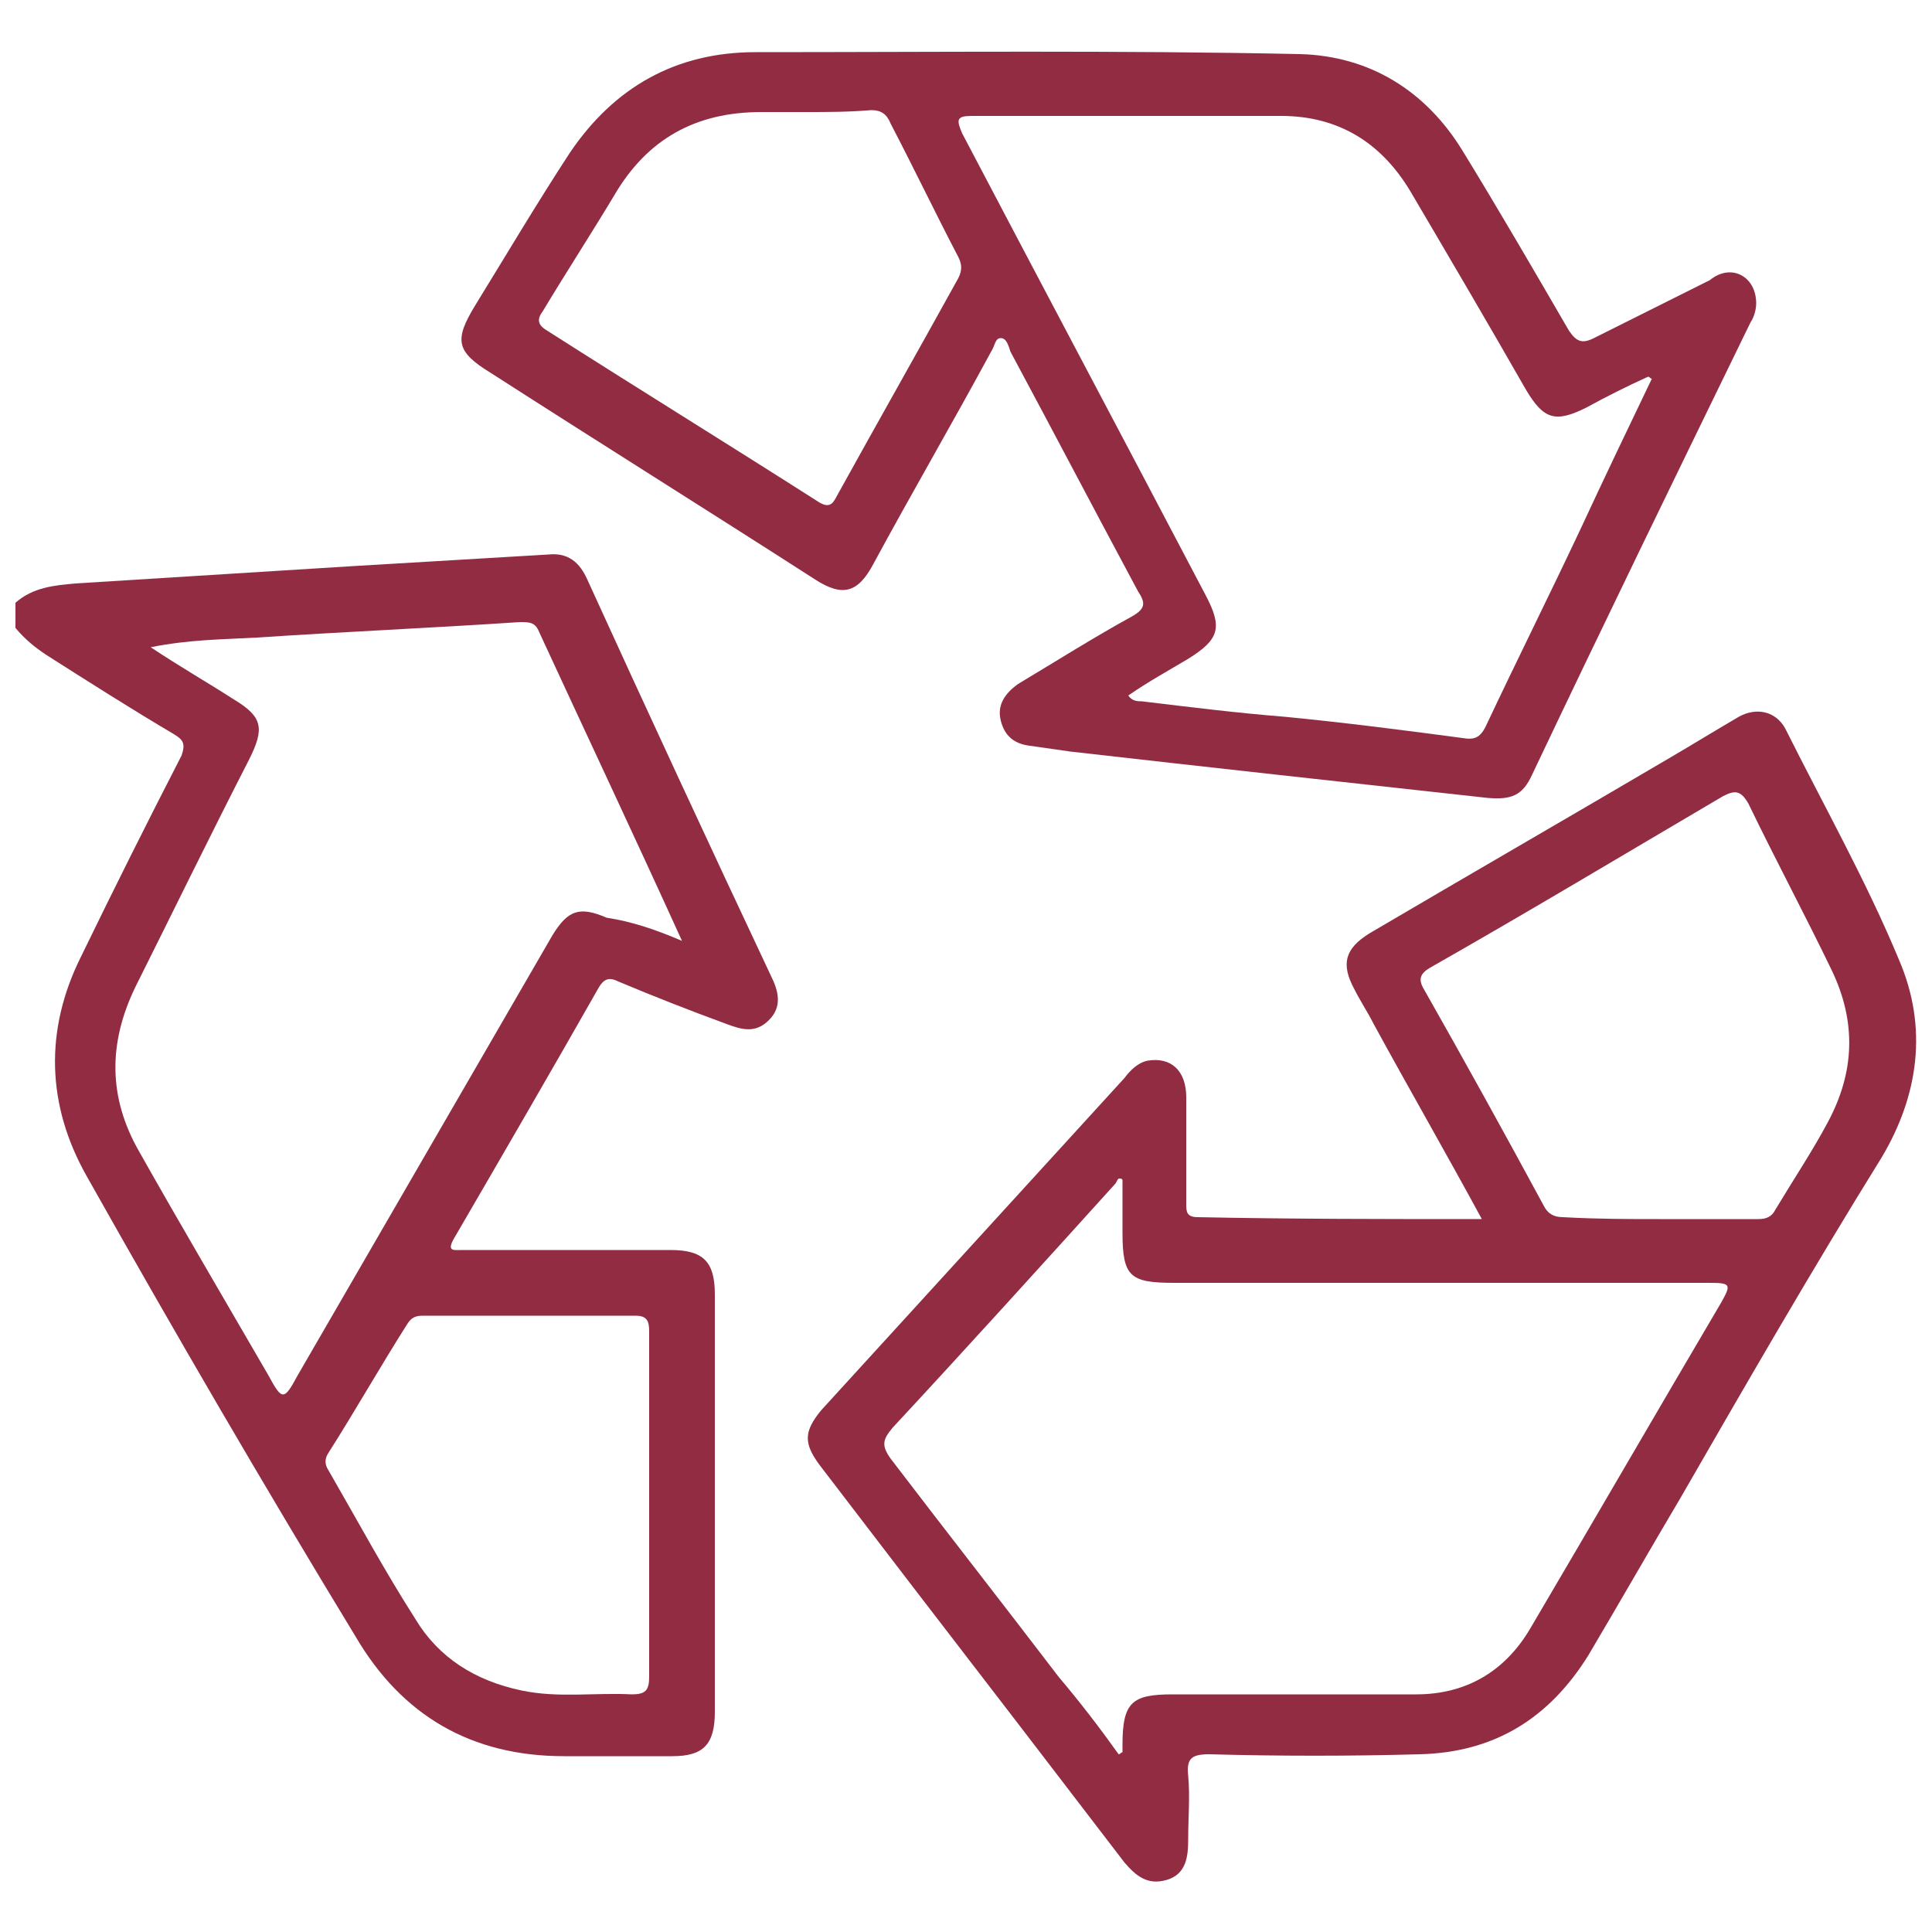
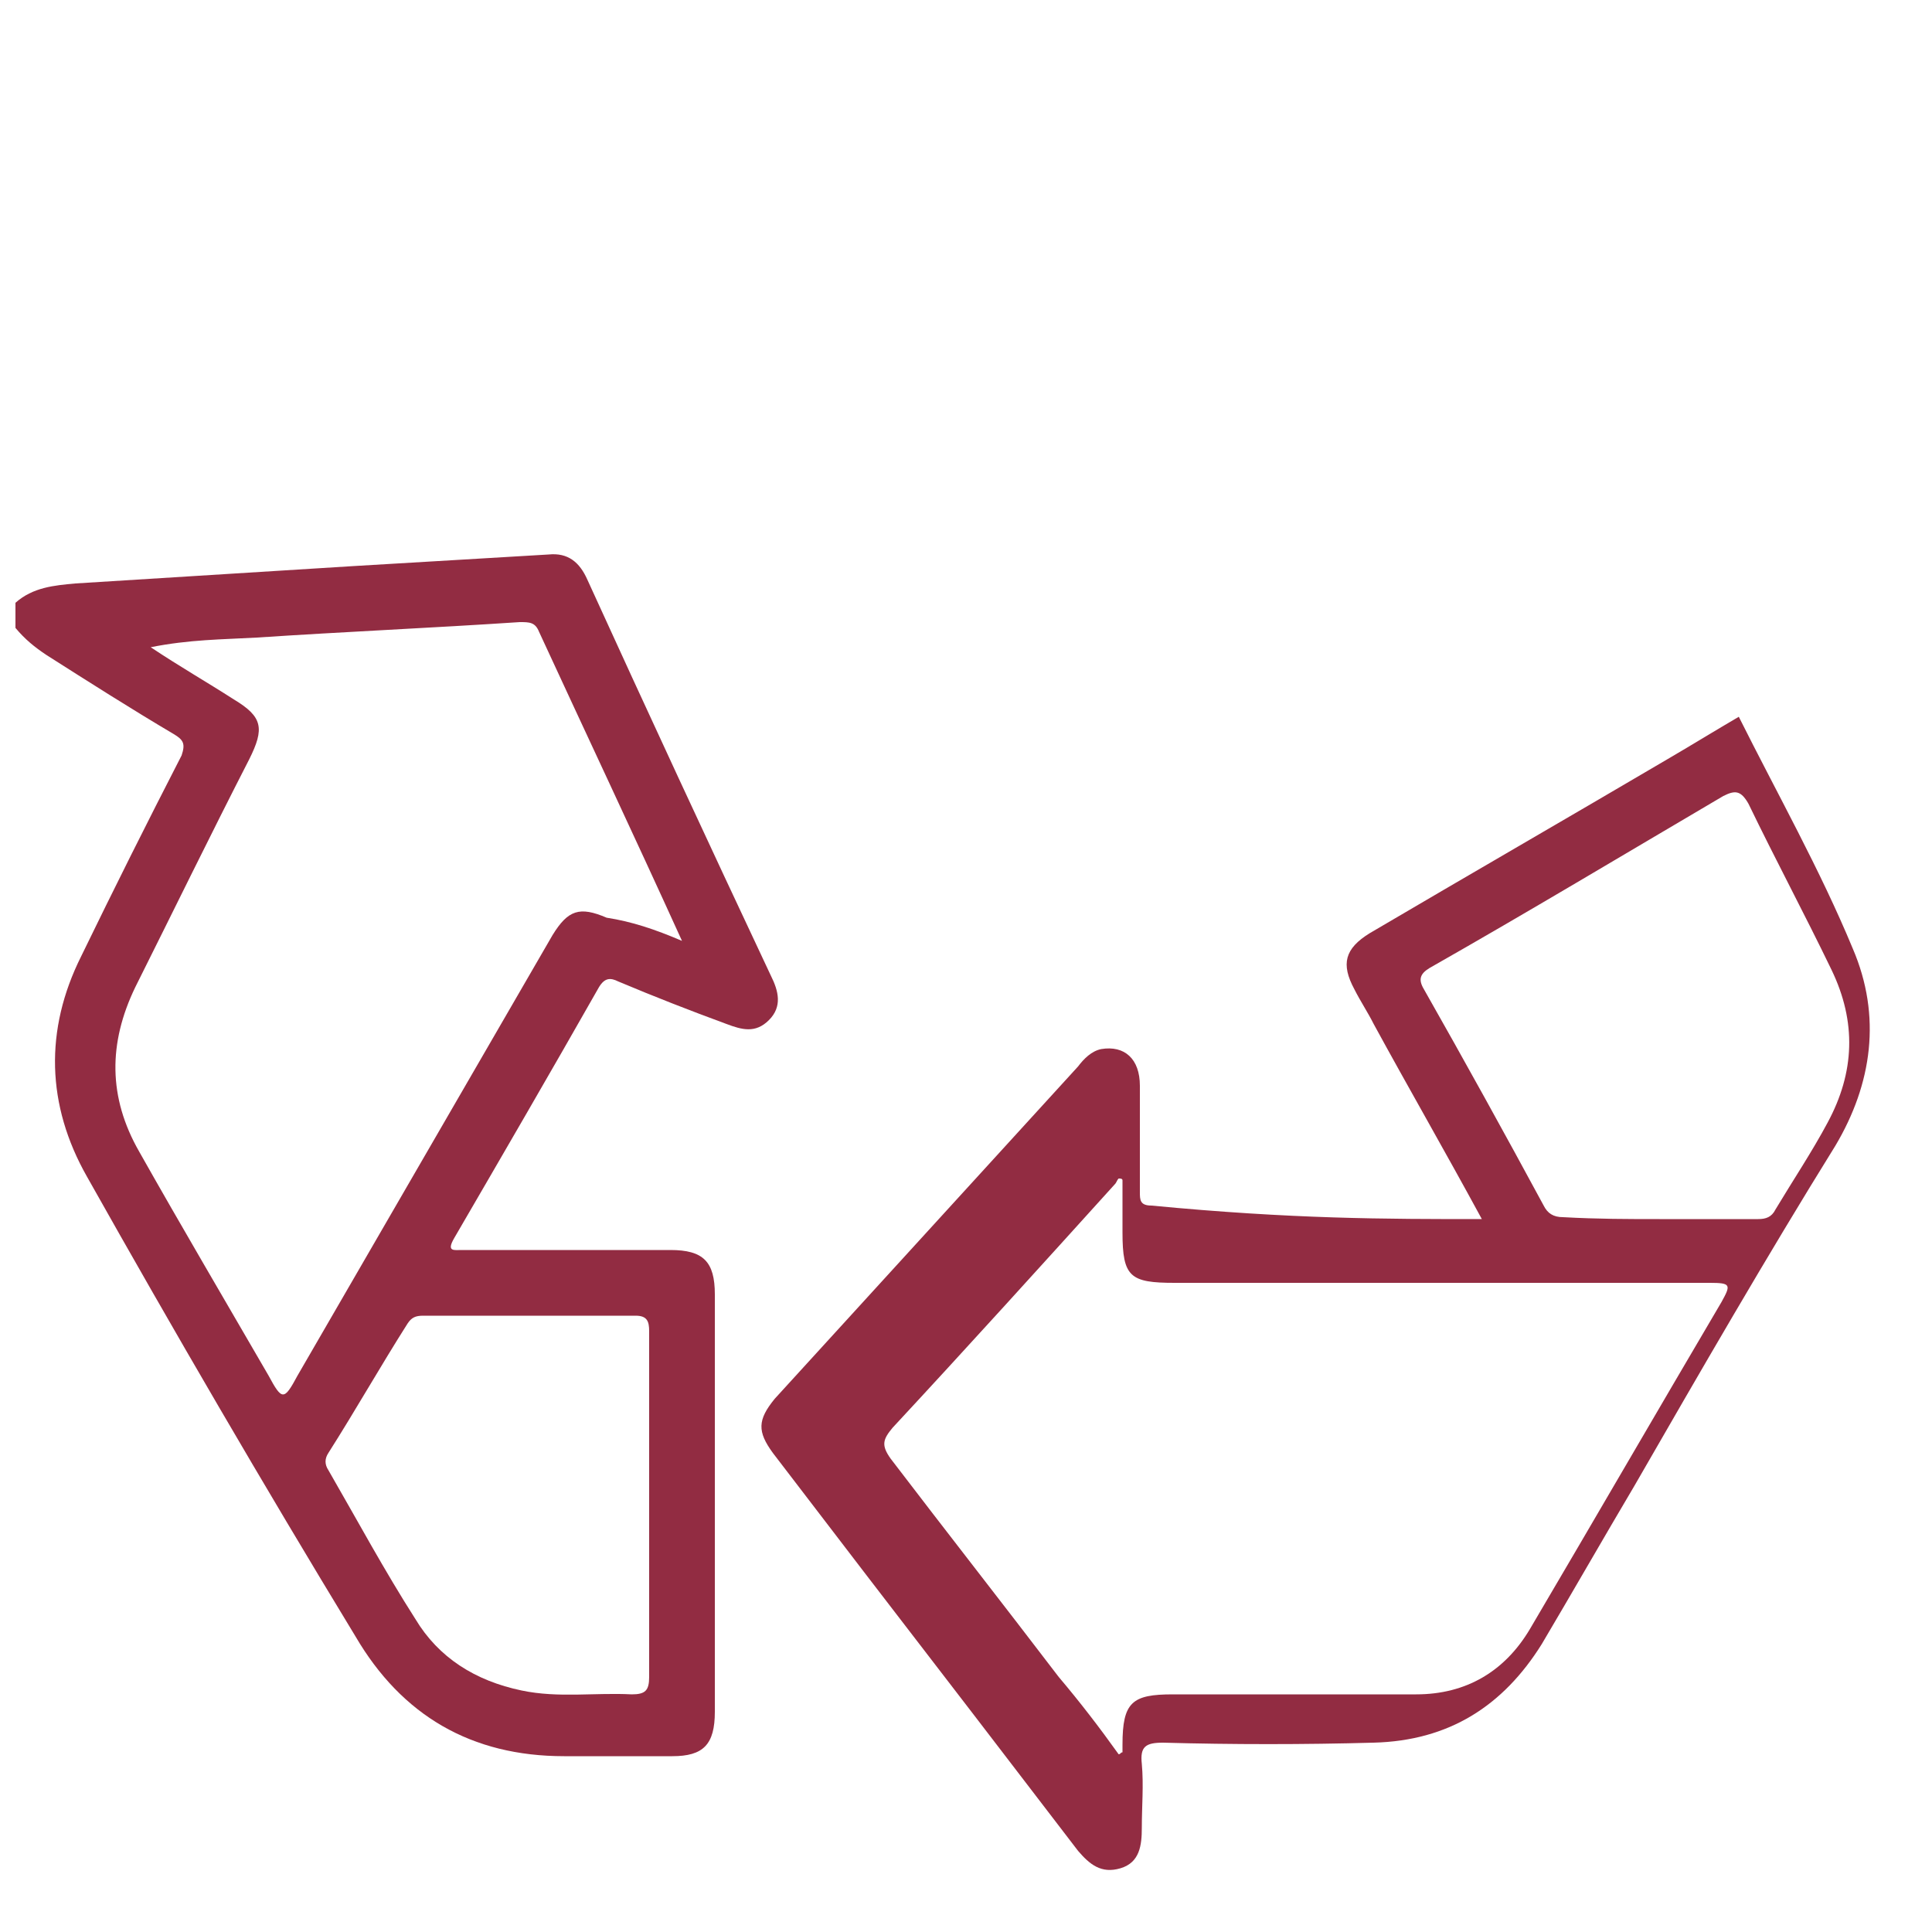
<svg xmlns="http://www.w3.org/2000/svg" id="Livello_1" x="0px" y="0px" viewBox="0 0 100 100" style="enable-background:new 0 0 100 100;" xml:space="preserve">
  <style type="text/css">	.st0{fill:#922C42;}</style>
  <g>
    <path class="st0" d="M0.8,31.2c0.9-0.8,2-0.9,3.1-1c4.8-0.3,9.6-0.6,14.4-0.9c3.4-0.2,6.7-0.4,10.1-0.6c1-0.1,1.6,0.4,2,1.3  c3.1,6.8,6.3,13.7,9.5,20.5c0.4,0.8,0.6,1.6-0.1,2.3c-0.7,0.7-1.4,0.5-2.2,0.2c-1.9-0.7-3.7-1.4-5.6-2.2c-0.4-0.2-0.7-0.2-1,0.3  c-2.5,4.4-5,8.7-7.5,13c-0.4,0.7,0,0.6,0.4,0.6c3.6,0,7.2,0,10.8,0c1.7,0,2.3,0.6,2.3,2.3c0,7.2,0,14.4,0,21.6  c0,1.7-0.6,2.3-2.2,2.3c-1.9,0-3.7,0-5.6,0c-4.8,0-8.4-2.1-10.8-6.2C13.6,76.8,9,68.9,4.5,60.9c-2.1-3.7-2.2-7.6-0.3-11.4  c1.7-3.5,3.4-6.9,5.2-10.4C9.6,38.5,9.5,38.3,9,38c-2.2-1.3-4.4-2.7-6.6-4.1c-0.6-0.4-1.1-0.8-1.6-1.4C0.8,32.1,0.8,31.6,0.8,31.2z   M35.3,48.7c-2.5-5.5-5-10.8-7.4-16c-0.2-0.5-0.5-0.5-1-0.5c-4.5,0.3-9.1,0.5-13.6,0.8c-1.8,0.1-3.5,0.1-5.5,0.5  c1.5,1,2.9,1.8,4.3,2.7c1.5,0.9,1.6,1.5,0.8,3.1c-2,3.9-3.9,7.8-5.9,11.8c-1.4,2.9-1.4,5.7,0.2,8.5c2.2,3.9,4.5,7.8,6.7,11.6  c0.7,1.3,0.8,1.3,1.5,0c4.4-7.6,8.8-15.2,13.2-22.8c0.8-1.3,1.4-1.5,2.8-0.9C32.7,47.7,33.9,48.1,35.3,48.7z M33.6,77.9  C33.6,77.9,33.6,77.9,33.6,77.9c0-3,0-6,0-9c0-0.5-0.1-0.8-0.7-0.8c-3.7,0-7.4,0-11,0c-0.4,0-0.6,0.1-0.8,0.4  c-1.4,2.2-2.7,4.5-4.1,6.7c-0.2,0.3-0.2,0.6,0,0.9c1.5,2.6,2.9,5.2,4.5,7.7c1.2,2,3.1,3.2,5.5,3.7c1.9,0.4,3.8,0.1,5.7,0.2  c0.7,0,0.9-0.2,0.9-0.9C33.6,83.8,33.6,80.8,33.6,77.9z" />
-     <path class="st0" d="M76.7,63.1c-1.9-3.5-3.8-6.8-5.6-10.1c-0.3-0.6-0.7-1.2-1-1.8c-0.7-1.3-0.5-2.1,0.8-2.9c5.1-3,10.3-6,15.4-9  c1.2-0.7,2.5-1.5,3.7-2.2c0.9-0.5,1.9-0.3,2.4,0.6c2,4,4.2,7.9,5.9,12c1.5,3.5,1,7-0.9,10.2c-3.6,5.8-7,11.7-10.4,17.6  c-1.6,2.7-3.2,5.5-4.8,8.2c-2,3.2-4.8,5-8.7,5.1c-3.6,0.1-7.3,0.1-10.9,0c-0.9,0-1.2,0.2-1.1,1.1c0.1,1.1,0,2.2,0,3.3  c0,0.9-0.1,1.8-1.1,2.1c-1,0.3-1.6-0.2-2.2-0.9c-3.6-4.7-7.2-9.4-10.9-14.2c-1.6-2.1-3.3-4.3-4.9-6.4c-0.8-1.1-0.8-1.7,0.1-2.8  c5.2-5.7,10.5-11.5,15.7-17.2c0.3-0.4,0.7-0.8,1.2-0.9c1.2-0.2,2,0.5,2,1.9c0,1.8,0,3.6,0,5.5c0,0.4,0,0.7,0.6,0.7  C66.9,63.1,71.7,63.1,76.7,63.1z M57.9,90.8c0.1,0,0.1-0.1,0.2-0.1c0-0.1,0-0.2,0-0.4c0-2.2,0.5-2.6,2.6-2.6c4.2,0,8.4,0,12.6,0  c2.6,0,4.6-1.2,5.9-3.4c3.3-5.6,6.6-11.3,9.9-16.9c0.5-0.9,0.5-1-0.6-1c-9.2,0-18.5,0-27.7,0c-2.3,0-2.7-0.3-2.7-2.6  c0-0.9,0-1.8,0-2.7C58.1,61,58,61,57.9,61c-0.1,0.1-0.1,0.2-0.2,0.3c-3.8,4.2-7.6,8.4-11.5,12.6c-0.5,0.6-0.6,0.9-0.1,1.6  c2.9,3.8,5.8,7.5,8.7,11.3C55.9,88.1,56.9,89.4,57.9,90.8z M85.9,63.1c1.7,0,3.4,0,5.1,0c0.4,0,0.7-0.1,0.9-0.5  c0.9-1.5,1.9-3,2.7-4.5c1.4-2.6,1.5-5.2,0.2-7.9c-1.4-2.9-2.9-5.7-4.3-8.6c-0.4-0.7-0.7-0.7-1.3-0.4c-5.1,3-10.1,6-15.2,8.9  c-0.5,0.3-0.6,0.6-0.3,1.1c2.1,3.7,4.2,7.5,6.2,11.2c0.2,0.4,0.5,0.6,1,0.6C82.7,63.1,84.3,63.1,85.9,63.1z" />
-     <path class="st0" d="M90.9,15.7c0,0.3-0.1,0.7-0.3,1c-3.8,7.8-7.6,15.6-11.3,23.4c-0.5,1.1-1.1,1.3-2.3,1.2  c-3.6-0.4-7.3-0.8-10.9-1.2c-3.6-0.4-7.2-0.8-10.7-1.2c-0.7-0.1-1.4-0.2-2.1-0.3c-0.8-0.1-1.3-0.5-1.5-1.3  c-0.2-0.8,0.2-1.4,0.9-1.9c2-1.2,3.9-2.4,5.9-3.5c0.7-0.4,0.7-0.7,0.3-1.3c-2.2-4.1-4.4-8.3-6.6-12.4c-0.1-0.3-0.2-0.7-0.5-0.7  c-0.3,0-0.3,0.4-0.5,0.7c-2,3.7-4.1,7.3-6.1,11c-0.8,1.5-1.6,1.7-3,0.8c-5.6-3.6-11.2-7.1-16.8-10.7c-1.8-1.1-1.9-1.7-0.8-3.5  c1.6-2.6,3.2-5.3,4.9-7.9c2.3-3.4,5.5-5.2,9.6-5.2c9.4,0,18.8-0.1,28.2,0.1c3.6,0.1,6.5,1.9,8.4,5c1.9,3.1,3.7,6.2,5.5,9.3  c0.4,0.6,0.7,0.7,1.3,0.4c2-1,4-2,6-3C89.6,13.6,90.9,14.3,90.9,15.7z M85.5,19.6c-0.1,0-0.1-0.1-0.2-0.1c-1.1,0.5-2.1,1-3.2,1.6  c-1.6,0.8-2.2,0.6-3.1-0.9c-2-3.5-4-6.9-6-10.3c-1.5-2.5-3.7-3.9-6.7-3.9c-5.3,0-10.7,0-16,0c-0.8,0-0.8,0.2-0.5,0.9  c4.2,8,8.4,15.9,12.6,23.9c0.9,1.7,0.7,2.3-0.9,3.3c-1,0.6-2.1,1.2-3.1,1.9c0.2,0.3,0.5,0.3,0.7,0.3c2.5,0.3,4.9,0.6,7.4,0.8  c3.1,0.3,6.2,0.7,9.2,1.1c0.6,0.1,0.9,0,1.2-0.6c1.6-3.4,3.3-6.8,4.9-10.2C83.1,24.6,84.3,22.1,85.5,19.6z M41.7,5.8  C41.7,5.8,41.7,5.8,41.7,5.8c-0.8,0-1.5,0-2.3,0c-3.4,0-5.9,1.4-7.6,4.3c-1.2,2-2.5,4-3.7,6c-0.3,0.4-0.3,0.7,0.2,1  c4.7,3,9.4,5.9,14.1,8.9c0.5,0.3,0.7,0.1,0.9-0.3c2.1-3.8,4.2-7.5,6.3-11.3c0.2-0.4,0.2-0.7,0-1.1c-1.2-2.3-2.3-4.6-3.5-6.9  c-0.2-0.5-0.5-0.7-1-0.7C43.9,5.8,42.8,5.8,41.7,5.8z" />
+     <path class="st0" d="M76.7,63.1c-1.9-3.5-3.8-6.8-5.6-10.1c-0.3-0.6-0.7-1.2-1-1.8c-0.7-1.3-0.5-2.1,0.8-2.9c5.1-3,10.3-6,15.4-9  c1.2-0.7,2.5-1.5,3.7-2.2c2,4,4.2,7.9,5.9,12c1.5,3.5,1,7-0.9,10.2c-3.6,5.8-7,11.7-10.4,17.6  c-1.6,2.7-3.2,5.5-4.8,8.2c-2,3.2-4.8,5-8.7,5.1c-3.6,0.1-7.3,0.1-10.9,0c-0.9,0-1.2,0.2-1.1,1.1c0.1,1.1,0,2.2,0,3.3  c0,0.9-0.1,1.8-1.1,2.1c-1,0.3-1.6-0.2-2.2-0.9c-3.6-4.7-7.2-9.4-10.9-14.2c-1.6-2.1-3.3-4.3-4.9-6.4c-0.8-1.1-0.8-1.7,0.1-2.8  c5.2-5.7,10.5-11.5,15.7-17.2c0.3-0.4,0.7-0.8,1.2-0.9c1.2-0.2,2,0.5,2,1.9c0,1.8,0,3.6,0,5.5c0,0.4,0,0.7,0.6,0.7  C66.9,63.1,71.7,63.1,76.7,63.1z M57.9,90.8c0.1,0,0.1-0.1,0.2-0.1c0-0.1,0-0.2,0-0.4c0-2.2,0.5-2.6,2.6-2.6c4.2,0,8.4,0,12.6,0  c2.6,0,4.6-1.2,5.9-3.4c3.3-5.6,6.6-11.3,9.9-16.9c0.5-0.9,0.5-1-0.6-1c-9.2,0-18.5,0-27.7,0c-2.3,0-2.7-0.3-2.7-2.6  c0-0.9,0-1.8,0-2.7C58.1,61,58,61,57.9,61c-0.1,0.1-0.1,0.2-0.2,0.3c-3.8,4.2-7.6,8.4-11.5,12.6c-0.5,0.6-0.6,0.9-0.1,1.6  c2.9,3.8,5.8,7.5,8.7,11.3C55.9,88.1,56.9,89.4,57.9,90.8z M85.9,63.1c1.7,0,3.4,0,5.1,0c0.4,0,0.7-0.1,0.9-0.5  c0.9-1.5,1.9-3,2.7-4.5c1.4-2.6,1.5-5.2,0.2-7.9c-1.4-2.9-2.9-5.7-4.3-8.6c-0.4-0.7-0.7-0.7-1.3-0.4c-5.1,3-10.1,6-15.2,8.9  c-0.5,0.3-0.6,0.6-0.3,1.1c2.1,3.7,4.2,7.5,6.2,11.2c0.2,0.4,0.5,0.6,1,0.6C82.7,63.1,84.3,63.1,85.9,63.1z" />
  </g>
</svg>